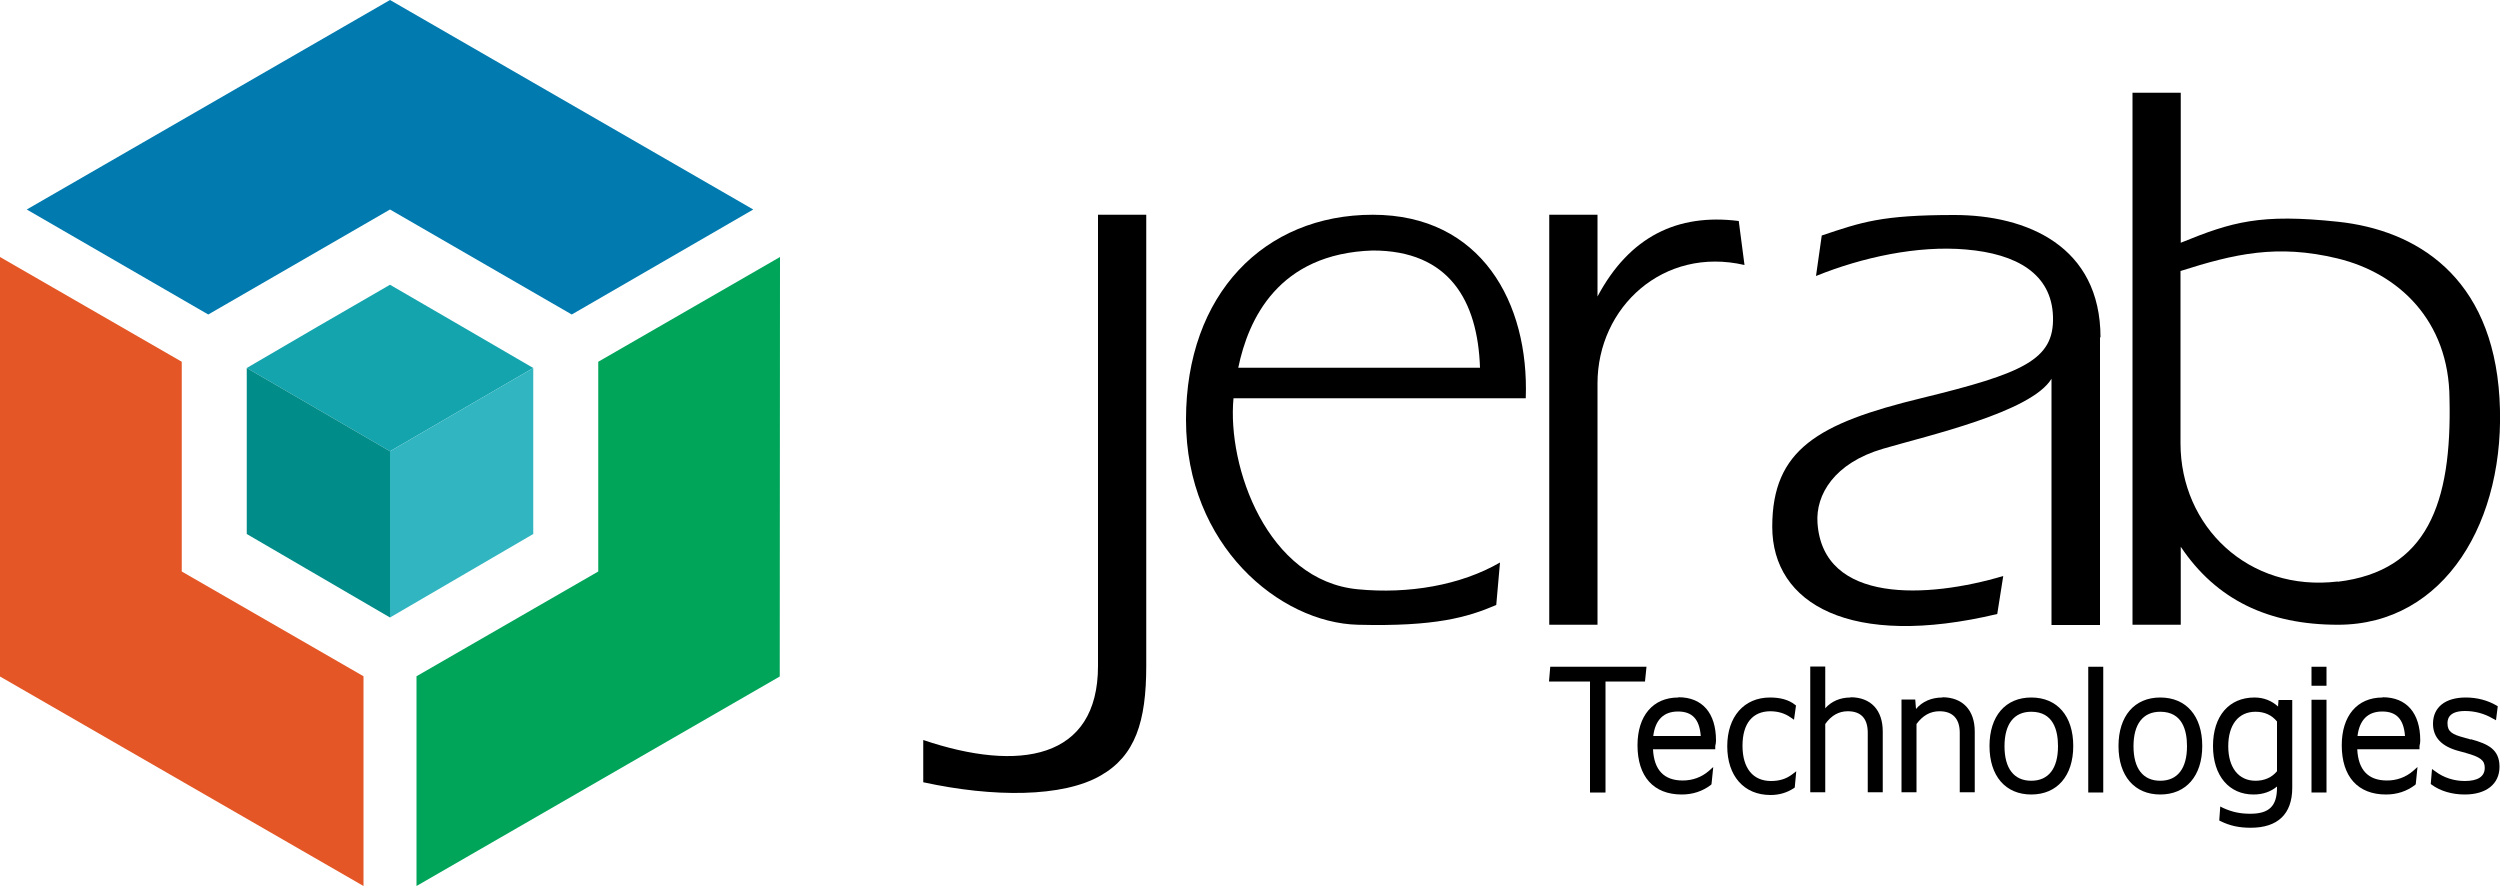
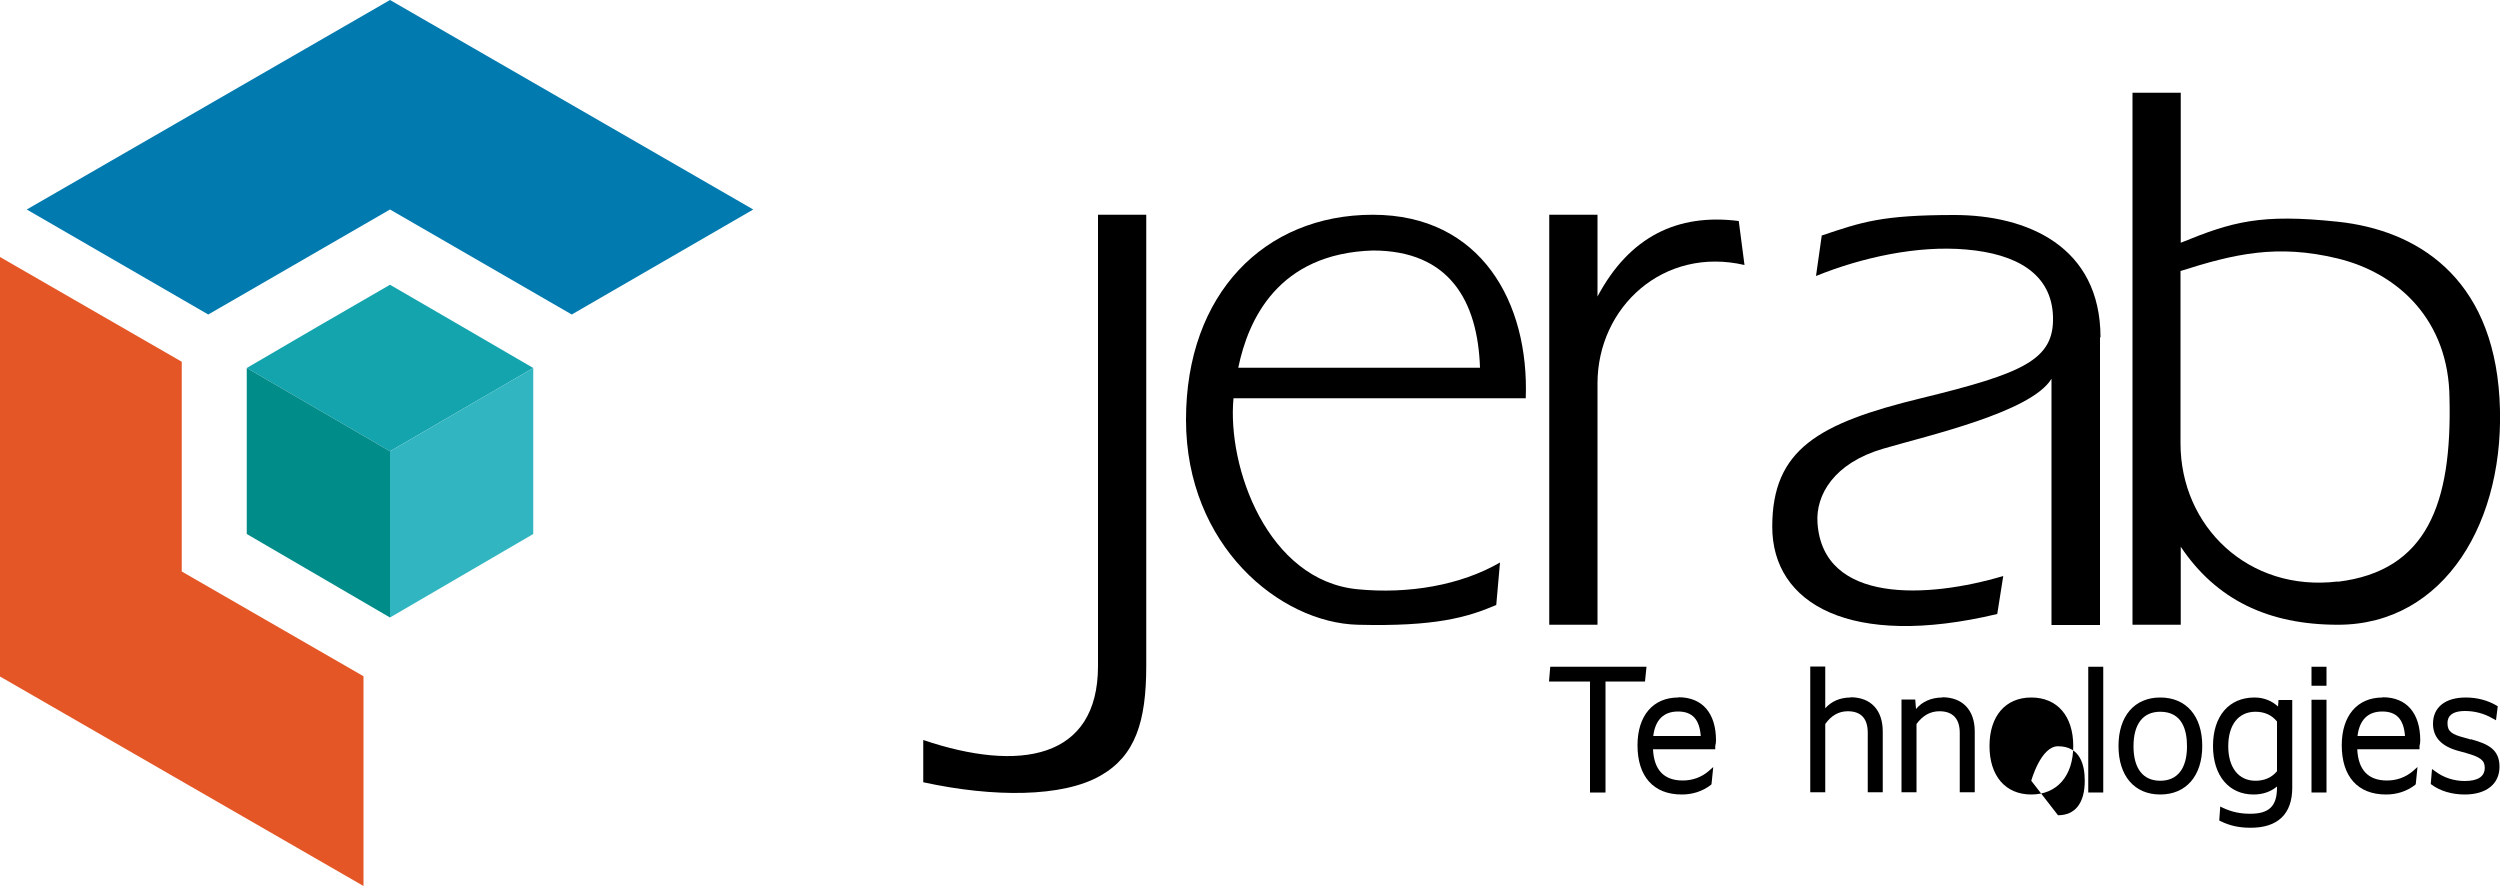
<svg xmlns="http://www.w3.org/2000/svg" id="Camada_2" data-name="Camada 2" viewBox="0 0 100 35.44">
  <defs>
    <style>
      .cls-1 {
        fill: #008c89;
      }

      .cls-1, .cls-2, .cls-3, .cls-4, .cls-5, .cls-6, .cls-7 {
        fill-rule: evenodd;
      }

      .cls-2 {
        fill: #14a4ae;
      }

      .cls-3 {
        fill: #e45625;
      }

      .cls-4 {
        fill: #007aaf;
      }

      .cls-5 {
        fill: #00a55a;
      }

      .cls-6 {
        fill: #31b5c1;
      }
    </style>
  </defs>
  <g>
-     <polygon class="cls-5" points="23.93 14.47 23.93 22.86 16.66 27.05 16.66 35.44 31.19 27.06 31.2 10.28 23.93 14.47" />
    <polygon class="cls-4" points="15.6 0 1.07 8.38 8.33 12.58 15.6 8.38 22.87 12.58 30.13 8.38 15.6 0" />
    <polygon class="cls-3" points="7.27 22.86 7.27 14.47 0 10.28 0 27.06 14.54 35.44 14.54 27.05 7.27 22.86" />
    <polygon class="cls-2" points="15.6 11.39 18.46 13.05 21.33 14.72 15.6 18.05 9.87 14.72 12.73 13.05 15.6 11.39" />
    <polygon class="cls-1" points="15.6 24.7 9.87 21.36 9.87 14.72 15.6 18.05 15.6 24.7" />
    <polygon class="cls-6" points="15.6 24.7 21.33 21.36 21.33 14.72 15.6 18.05 15.6 24.7" />
  </g>
  <g>
    <g>
      <path class="cls-7" d="M43.92,8.59h1.93v18.05c0,2.23-.44,3.59-1.82,4.38-1.52.88-4.3.88-7.1.27v-1.69c3.84,1.3,6.99.78,6.99-2.96V8.59Z" />
      <path class="cls-7" d="M54.91,8.59c4.34,0,6.26,3.52,6.12,7.34h-11.69c-.26,2.76,1.36,7.29,4.96,7.64,2.04.2,4.13-.16,5.7-1.07h0l-.15,1.7c-1.15.49-2.43.87-5.54.79-3.11-.08-6.87-3.16-6.87-8.2s3.14-8.2,7.47-8.2h0ZM59.2,14.71c-.09-2.68-1.23-4.69-4.29-4.69-3.78.12-4.98,2.75-5.38,4.69h9.67Z" />
      <path class="cls-7" d="M61.97,8.59h1.93v3.27c1.28-2.4,3.2-3.33,5.65-3.02l.23,1.76c-3.24-.75-5.88,1.68-5.88,4.74v9.65h-1.93V8.59Z" />
      <path class="cls-7" d="M84,13.49v11.51h-1.94v-9.85c-.81,1.34-4.94,2.27-6.74,2.8-1.95.57-2.7,1.84-2.62,2.97.22,3.24,4.41,3.02,7.43,2.12l-.24,1.52c-5.87,1.4-9-.4-9-3.49s1.84-4.14,5.95-5.14c4.1-1,5.33-1.54,5.28-3.26-.05-1.72-1.46-2.52-3.48-2.69-1.93-.17-4.15.31-6,1.06l.23-1.62c1.61-.54,2.4-.82,5.3-.82s5.85,1.24,5.85,4.9h0Z" />
      <path class="cls-7" d="M99.98,15.93c-.29-4.9-3.36-6.73-6.46-7.06-3.11-.33-4.23,0-6.29.84V3.71h-1.93v21.28h1.93v-3.12c1.42,2.12,3.5,3.12,6.29,3.12,4.27,0,6.75-4.17,6.46-9.06ZM93.51,23.26c-3.57.43-6.29-2.2-6.29-5.53v-6.89c2.14-.68,3.86-1.09,6.29-.5,2.43.59,4.45,2.48,4.47,5.6.1,4.21-.9,6.9-4.47,7.33Z" />
    </g>
    <g>
      <polygon points="65.86 26.67 62.01 26.67 61.96 27.26 63.6 27.26 63.6 31.7 64.22 31.7 64.22 27.26 65.8 27.26 65.86 26.67" />
      <path d="M67.13,27.9c-1.01,0-1.63.73-1.63,1.91,0,1.25.64,1.97,1.77,1.97.44,0,.83-.13,1.16-.38l.03-.03.07-.69-.18.16c-.29.25-.65.38-1.04.38-.75,0-1.15-.42-1.19-1.25h2.49v-.13c.02-.07.03-.15.03-.22,0-1.1-.55-1.73-1.5-1.73ZM67.12,28.46c.57,0,.86.31.91.98h-1.9c.08-.65.42-.98.99-.98Z" />
-       <path d="M70.8,28.45c.32,0,.59.08.83.25l.13.09.08-.57-.04-.03c-.25-.2-.59-.29-1-.29-1.04,0-1.71.77-1.71,1.95s.66,1.95,1.73,1.95c.35,0,.65-.09.93-.27l.04-.03.06-.65-.17.13c-.24.18-.51.26-.84.26-.72,0-1.14-.51-1.14-1.41s.41-1.38,1.12-1.38Z" />
      <path d="M74.02,27.9c-.41,0-.76.15-1.01.43v-1.67h-.6v5.03h.6v-2.73c.24-.34.54-.51.9-.51.53,0,.8.29.8.86v2.38h.6v-2.43c0-.86-.48-1.37-1.29-1.37Z" />
      <path d="M77.7,27.9c-.44,0-.81.16-1.06.46l-.03-.38h-.55v3.71h.6v-2.73c.25-.34.55-.51.92-.51.53,0,.81.3.81.86v2.38h.6v-2.43c0-.86-.49-1.37-1.3-1.37Z" />
-       <path d="M81.25,27.9c-1.03,0-1.67.74-1.67,1.94s.64,1.94,1.67,1.94,1.68-.74,1.68-1.94-.64-1.94-1.68-1.94ZM81.25,31.23c-.69,0-1.07-.49-1.07-1.38s.38-1.38,1.07-1.38c.89,0,1.07.75,1.07,1.38,0,.89-.38,1.38-1.07,1.38Z" />
+       <path d="M81.25,27.9c-1.03,0-1.67.74-1.67,1.94s.64,1.94,1.67,1.94,1.68-.74,1.68-1.94-.64-1.94-1.68-1.94ZM81.25,31.23s.38-1.38,1.07-1.38c.89,0,1.07.75,1.07,1.38,0,.89-.38,1.38-1.07,1.38Z" />
      <rect x="83.53" y="26.67" width=".6" height="5.03" />
      <path d="M86.41,27.9c-1.03,0-1.67.74-1.67,1.94s.64,1.94,1.67,1.94,1.68-.74,1.68-1.94-.64-1.94-1.68-1.94ZM86.41,31.23c-.69,0-1.07-.49-1.07-1.38s.38-1.38,1.07-1.38c.89,0,1.07.75,1.07,1.38,0,.89-.38,1.38-1.07,1.38Z" />
      <path d="M91.12,28.26c-.25-.23-.57-.36-.94-.36-1.02,0-1.66.74-1.66,1.94s.65,1.94,1.62,1.94c.37,0,.69-.11.94-.32v.04c0,.74-.31,1.05-1.07,1.05-.4,0-.73-.07-1.08-.23l-.12-.06-.04.56.06.03c.37.18.73.26,1.2.26,1.08,0,1.66-.55,1.66-1.6v-3.51h-.55l-.02.28ZM91.08,30.85c-.21.25-.5.38-.86.38-.68,0-1.09-.53-1.09-1.38s.4-1.38,1.09-1.38c.36,0,.65.13.86.39v2Z" />
      <rect x="92.46" y="26.67" width=".6" height=".76" />
      <rect x="92.46" y="27.99" width=".6" height="3.71" />
      <path d="M95.3,27.9c-1.01,0-1.63.73-1.63,1.91,0,1.25.64,1.97,1.77,1.97.44,0,.83-.13,1.16-.38l.03-.03.07-.69-.18.16c-.29.25-.65.38-1.04.38-.75,0-1.15-.42-1.19-1.25h2.49v-.13c.02-.07.03-.15.03-.22,0-1.1-.55-1.73-1.5-1.73ZM95.29,28.46c.57,0,.86.31.91.98h-1.9c.08-.65.42-.98.99-.98Z" />
      <path d="M98.83,29.58l-.28-.08c-.45-.12-.65-.23-.65-.56,0-.12,0-.5.7-.5.39,0,.77.1,1.11.3l.13.07.07-.56-.05-.03c-.36-.21-.78-.32-1.23-.32-.82,0-1.31.39-1.31,1.05,0,.55.35.91,1.03,1.09l.29.08c.57.16.75.29.75.59,0,.35-.27.53-.8.53-.42,0-.84-.13-1.17-.38l-.14-.1-.05.6.04.03c.34.25.81.39,1.32.39.86,0,1.39-.42,1.39-1.11s-.45-.91-1.14-1.1Z" />
    </g>
  </g>
</svg>